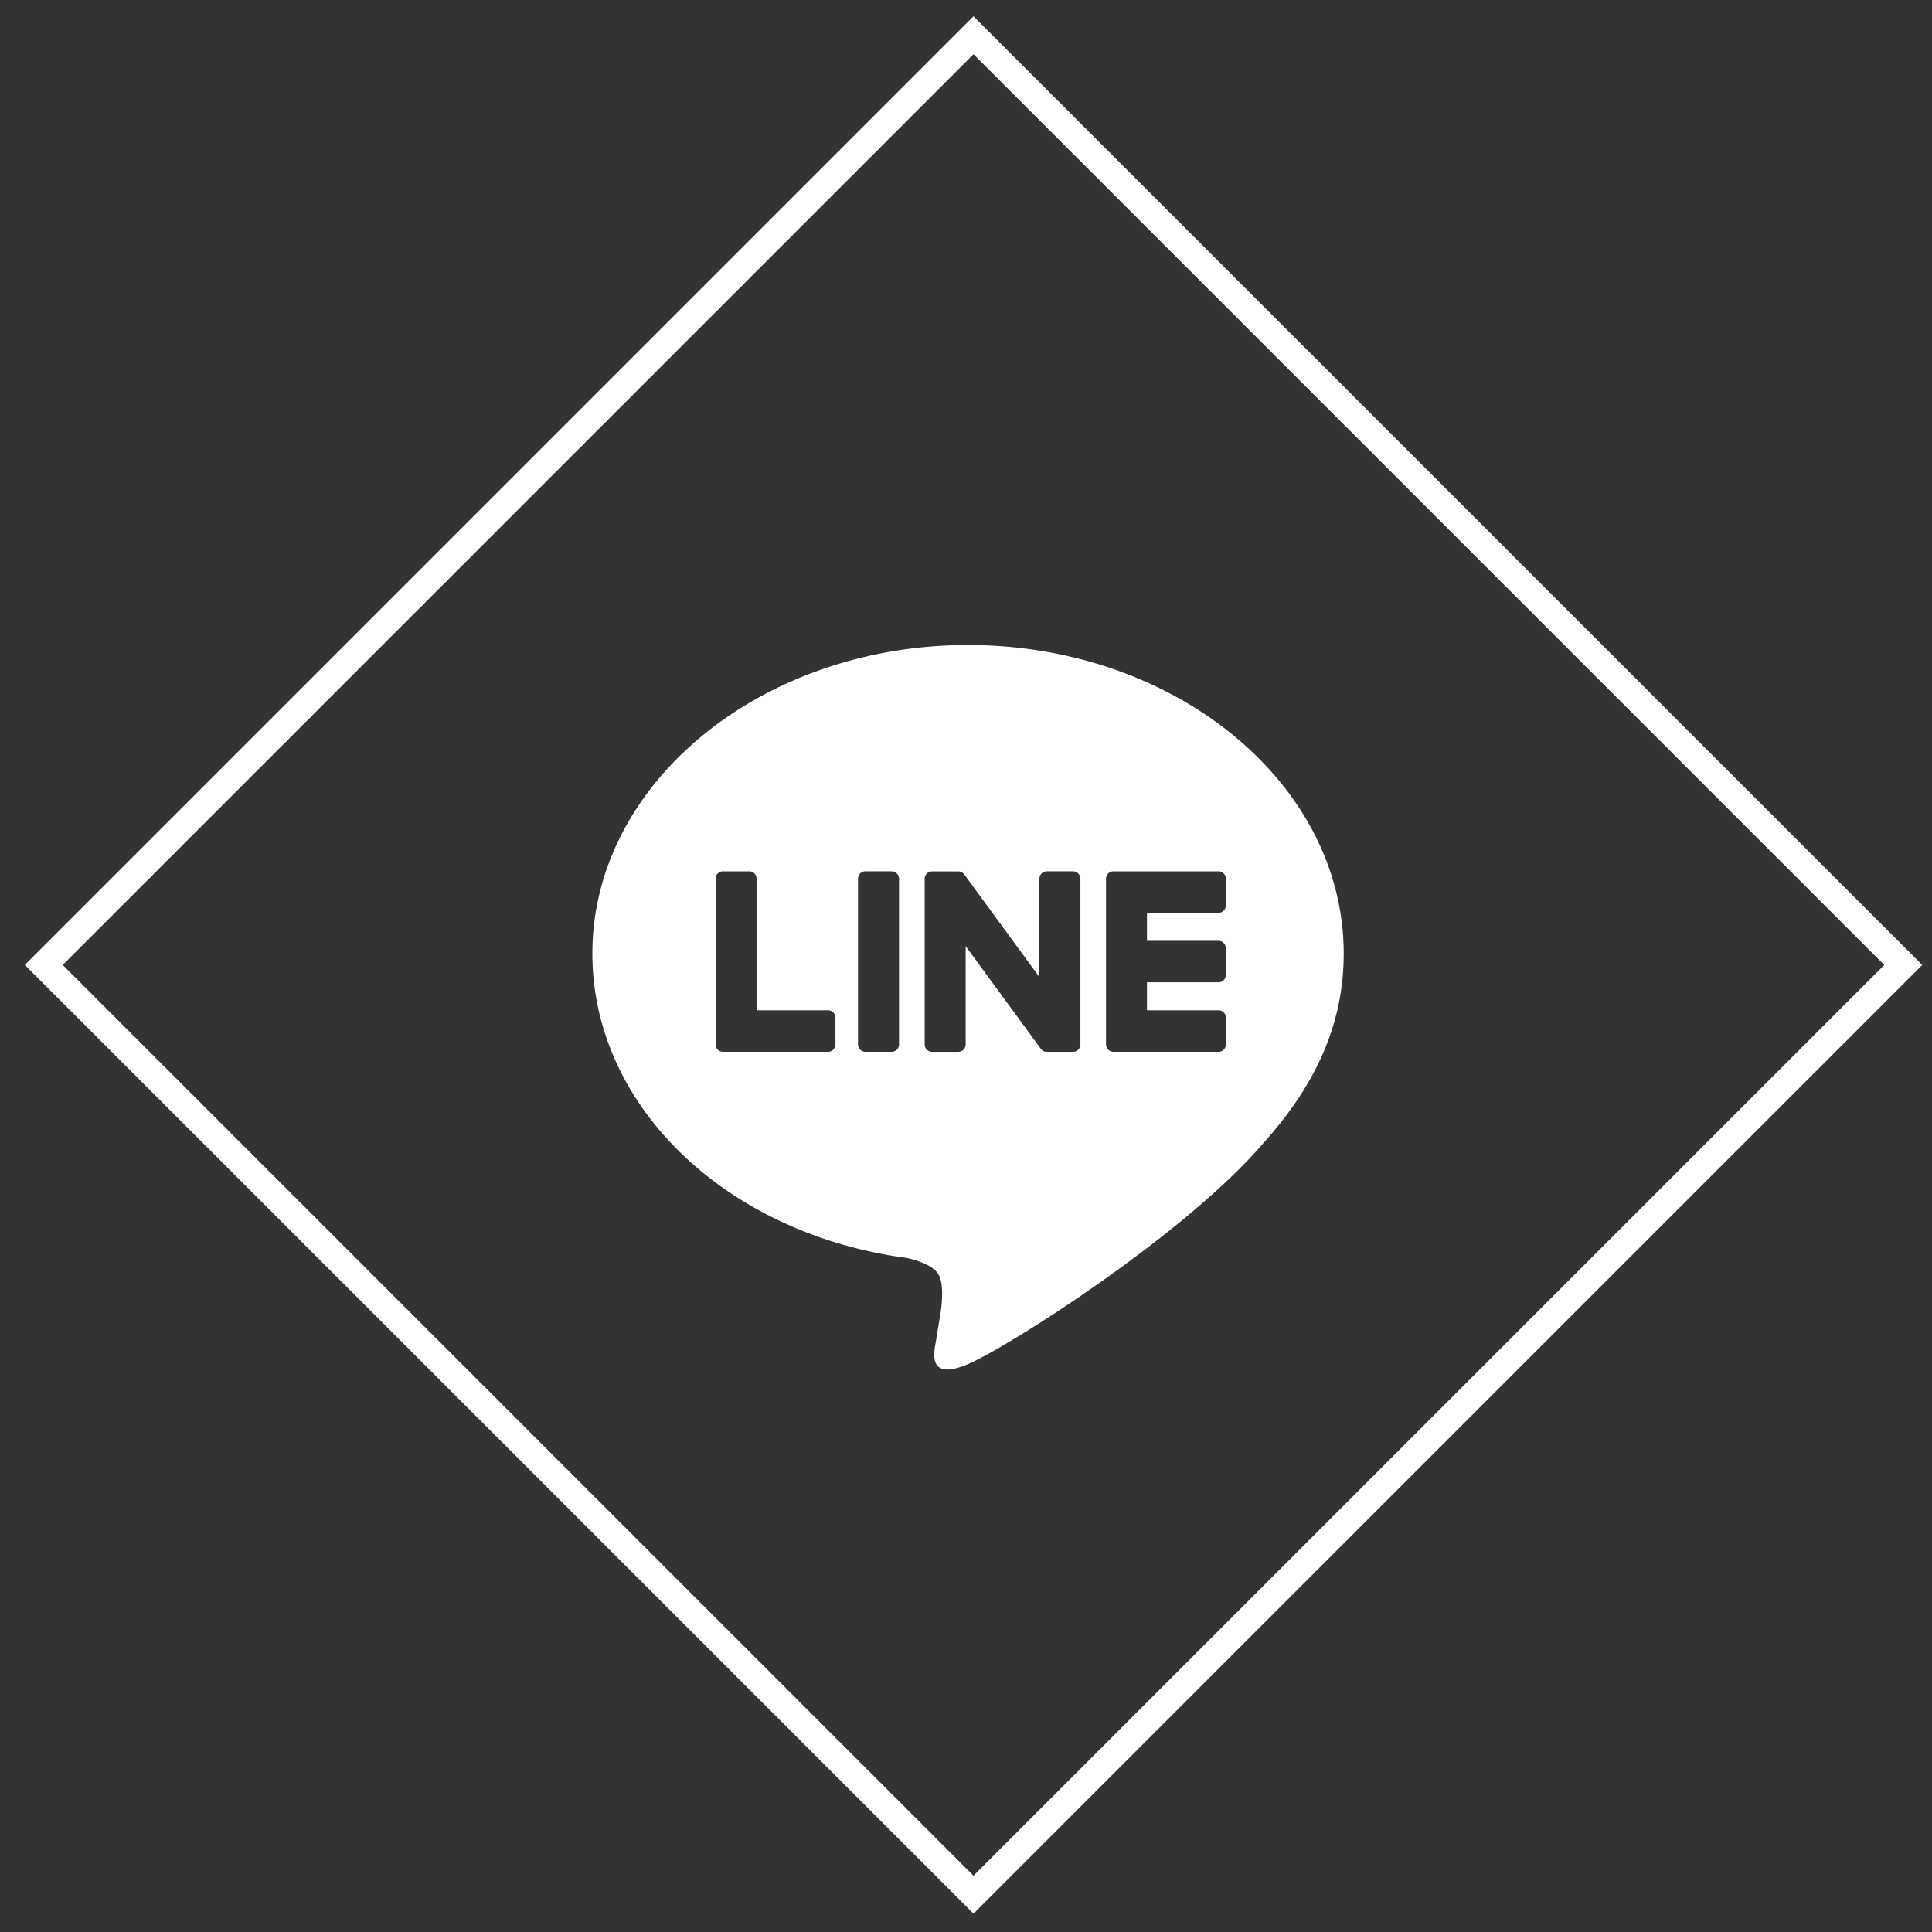
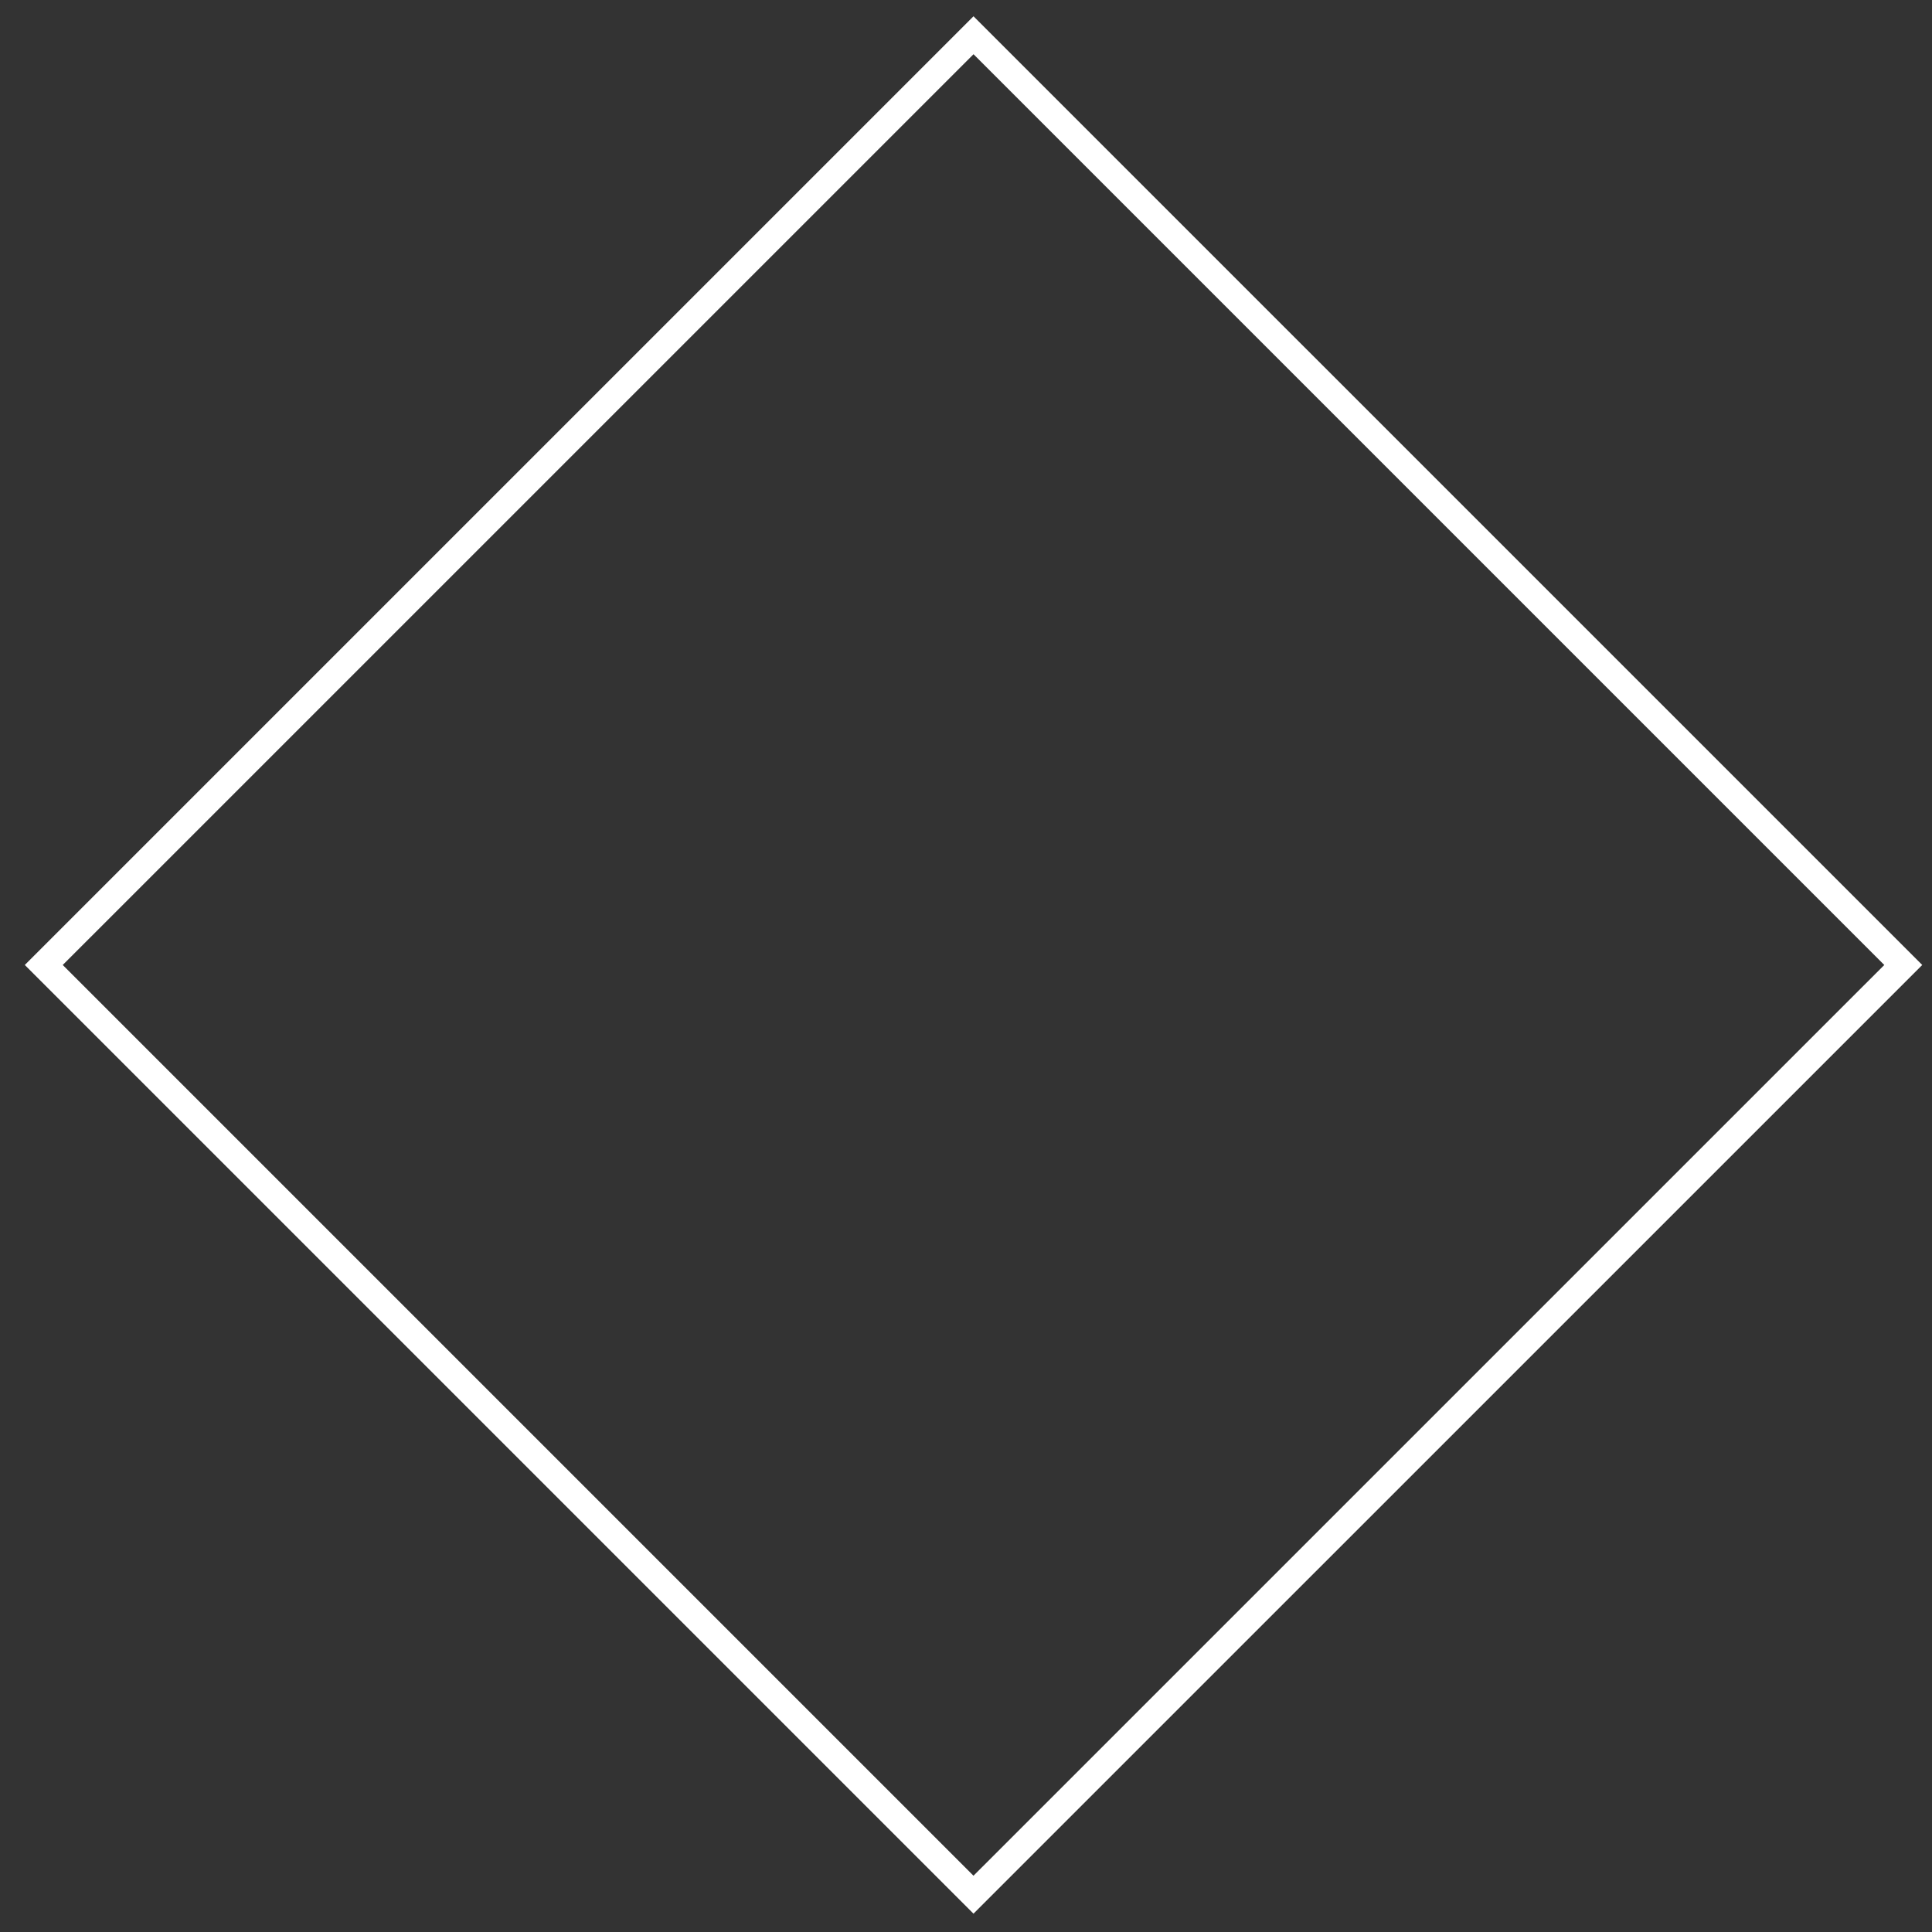
<svg xmlns="http://www.w3.org/2000/svg" width="72" height="72" fill="none">
  <rect width="100%" height="100%" fill="#333333" stroke="none" />
-   <path fill="#fff" d="M36.076 24.038c7.72 0 14 5.157 14 11.498 0 2.538-.971 4.822-3.001 7.073-2.937 3.422-9.504 7.59-10.999 8.227-1.452.62-1.284-.349-1.218-.731l.005-.032.2-1.214c.047-.36.096-.922-.046-1.28-.157-.395-.777-.6-1.232-.7-6.728-.898-11.709-5.66-11.709-11.343 0-6.34 6.283-11.498 14-11.498m-5.211 13.613h-2.67v-4.903a.28.28 0 0 0-.078-.195.27.27 0 0 0-.192-.081h-.984a.27.27 0 0 0-.252.17.3.3 0 0 0-.02.106v6.174c0 .073.029.142.076.19v.001l.004.004.003.003a.26.26 0 0 0 .19.077h3.923c.15 0 .27-.124.27-.277v-.992a.28.28 0 0 0-.166-.256.3.3 0 0 0-.104-.021m1.384-5.18a.27.27 0 0 0-.193.082.28.28 0 0 0-.08.195v6.174c0 .152.122.275.273.275h.983c.15 0 .272-.124.272-.275v-6.174a.28.28 0 0 0-.08-.195.27.27 0 0 0-.192-.081zm6.76 0a.27.27 0 0 0-.193.082.28.28 0 0 0-.08.195v3.666l-2.795-3.818-.022-.027-.018-.02-.005-.005-.02-.015-.01-.008-.005-.003-.009-.005-.014-.01h-.003l-.006-.003-.017-.007-.007-.003-.018-.006h-.003l-.005-.002-.016-.003h-.01l-.006-.002h-.007l-.003-.002h-1.005a.27.27 0 0 0-.192.08.28.28 0 0 0-.08.195v6.174c0 .152.122.274.272.274h.98a.275.275 0 0 0 .275-.274v-3.666l2.8 3.825q.03.039.068.068l.002.001.017.011.007.004.014.007.013.005.008.003.018.006h.005q.035.01.07.01h.98a.275.275 0 0 0 .275-.274v-6.176a.28.28 0 0 0-.08-.195.27.27 0 0 0-.193-.081zm6.676 1.27v-.991a.28.28 0 0 0-.166-.256.3.3 0 0 0-.105-.022h-3.923a.28.28 0 0 0-.19.078H41.3l-.002.003-.003.006a.28.28 0 0 0-.077.19v6.173c0 .073.03.142.077.19l.003.005.004.003a.28.28 0 0 0 .189.077h3.923c.15 0 .271-.124.271-.277v-.992a.28.28 0 0 0-.166-.256.3.3 0 0 0-.105-.021h-2.67v-1.044h2.668c.15 0 .272-.124.272-.276v-.992a.28.28 0 0 0-.167-.256.3.3 0 0 0-.105-.022h-2.668v-1.043h2.668c.15 0 .272-.124.272-.276h.001z" />
  <path stroke="#fff" d="M1.631 35.962 36.28 1.314l34.649 34.648-34.65 34.648z" />
</svg>